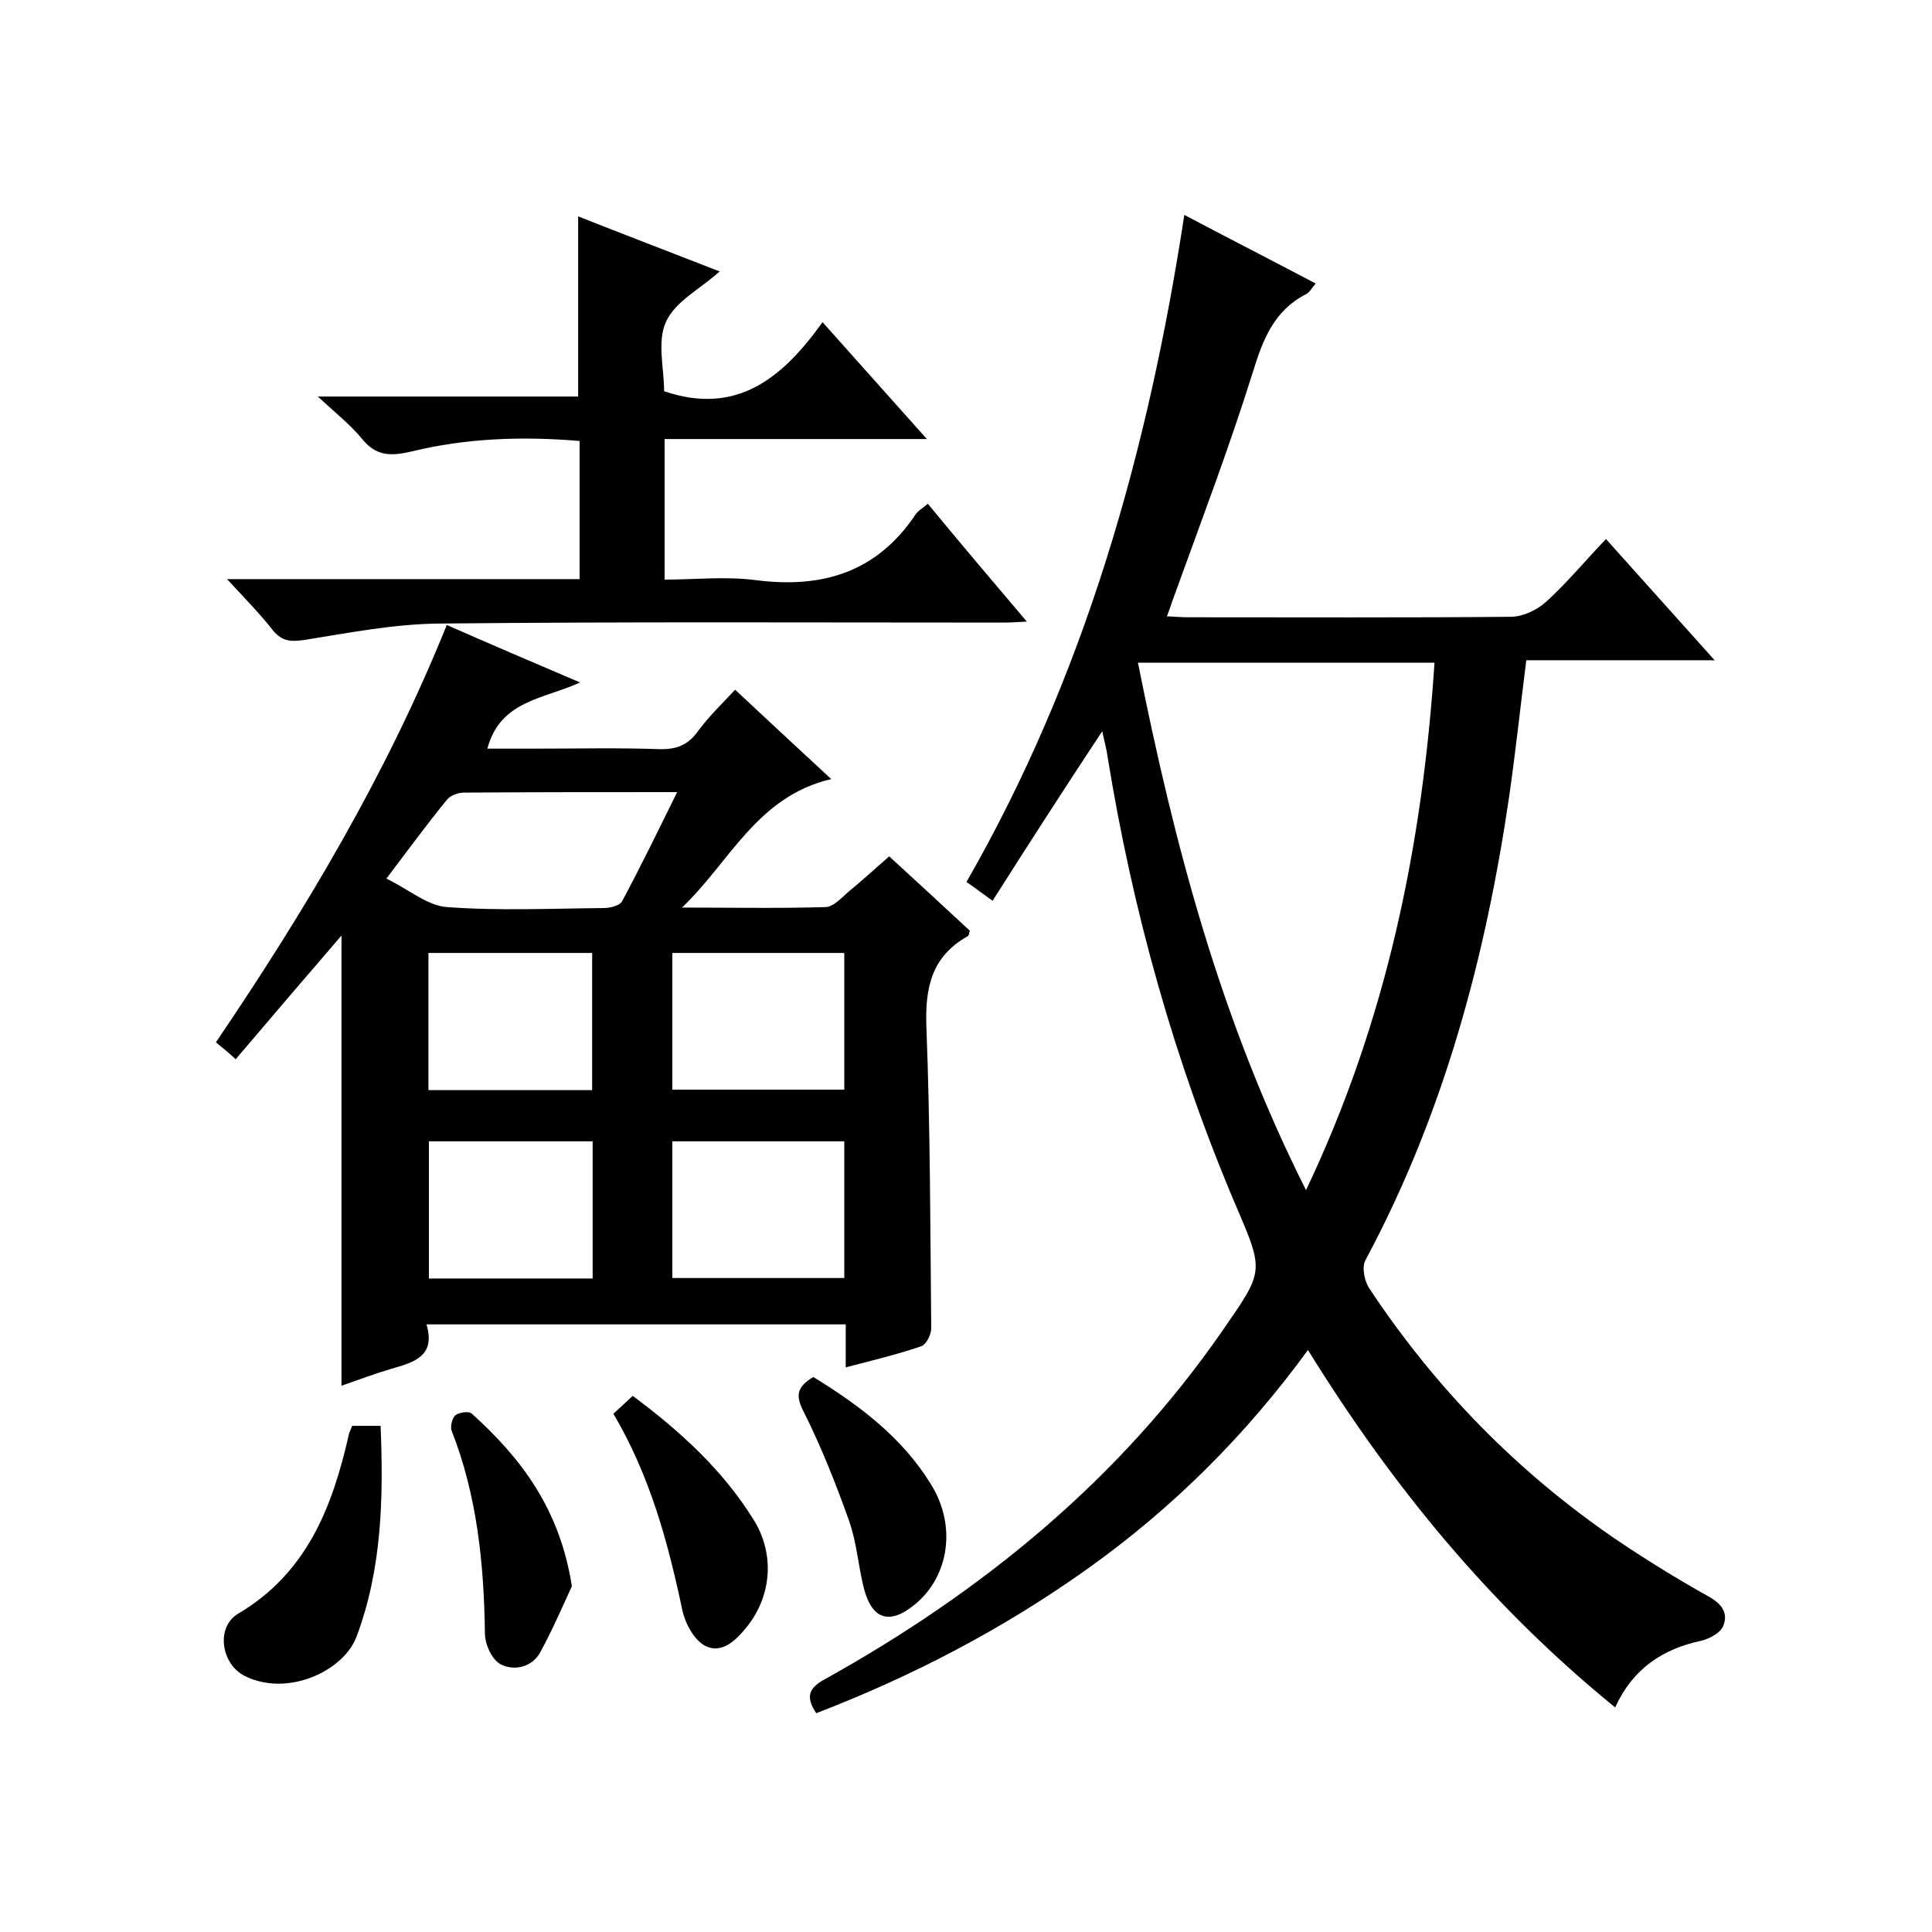
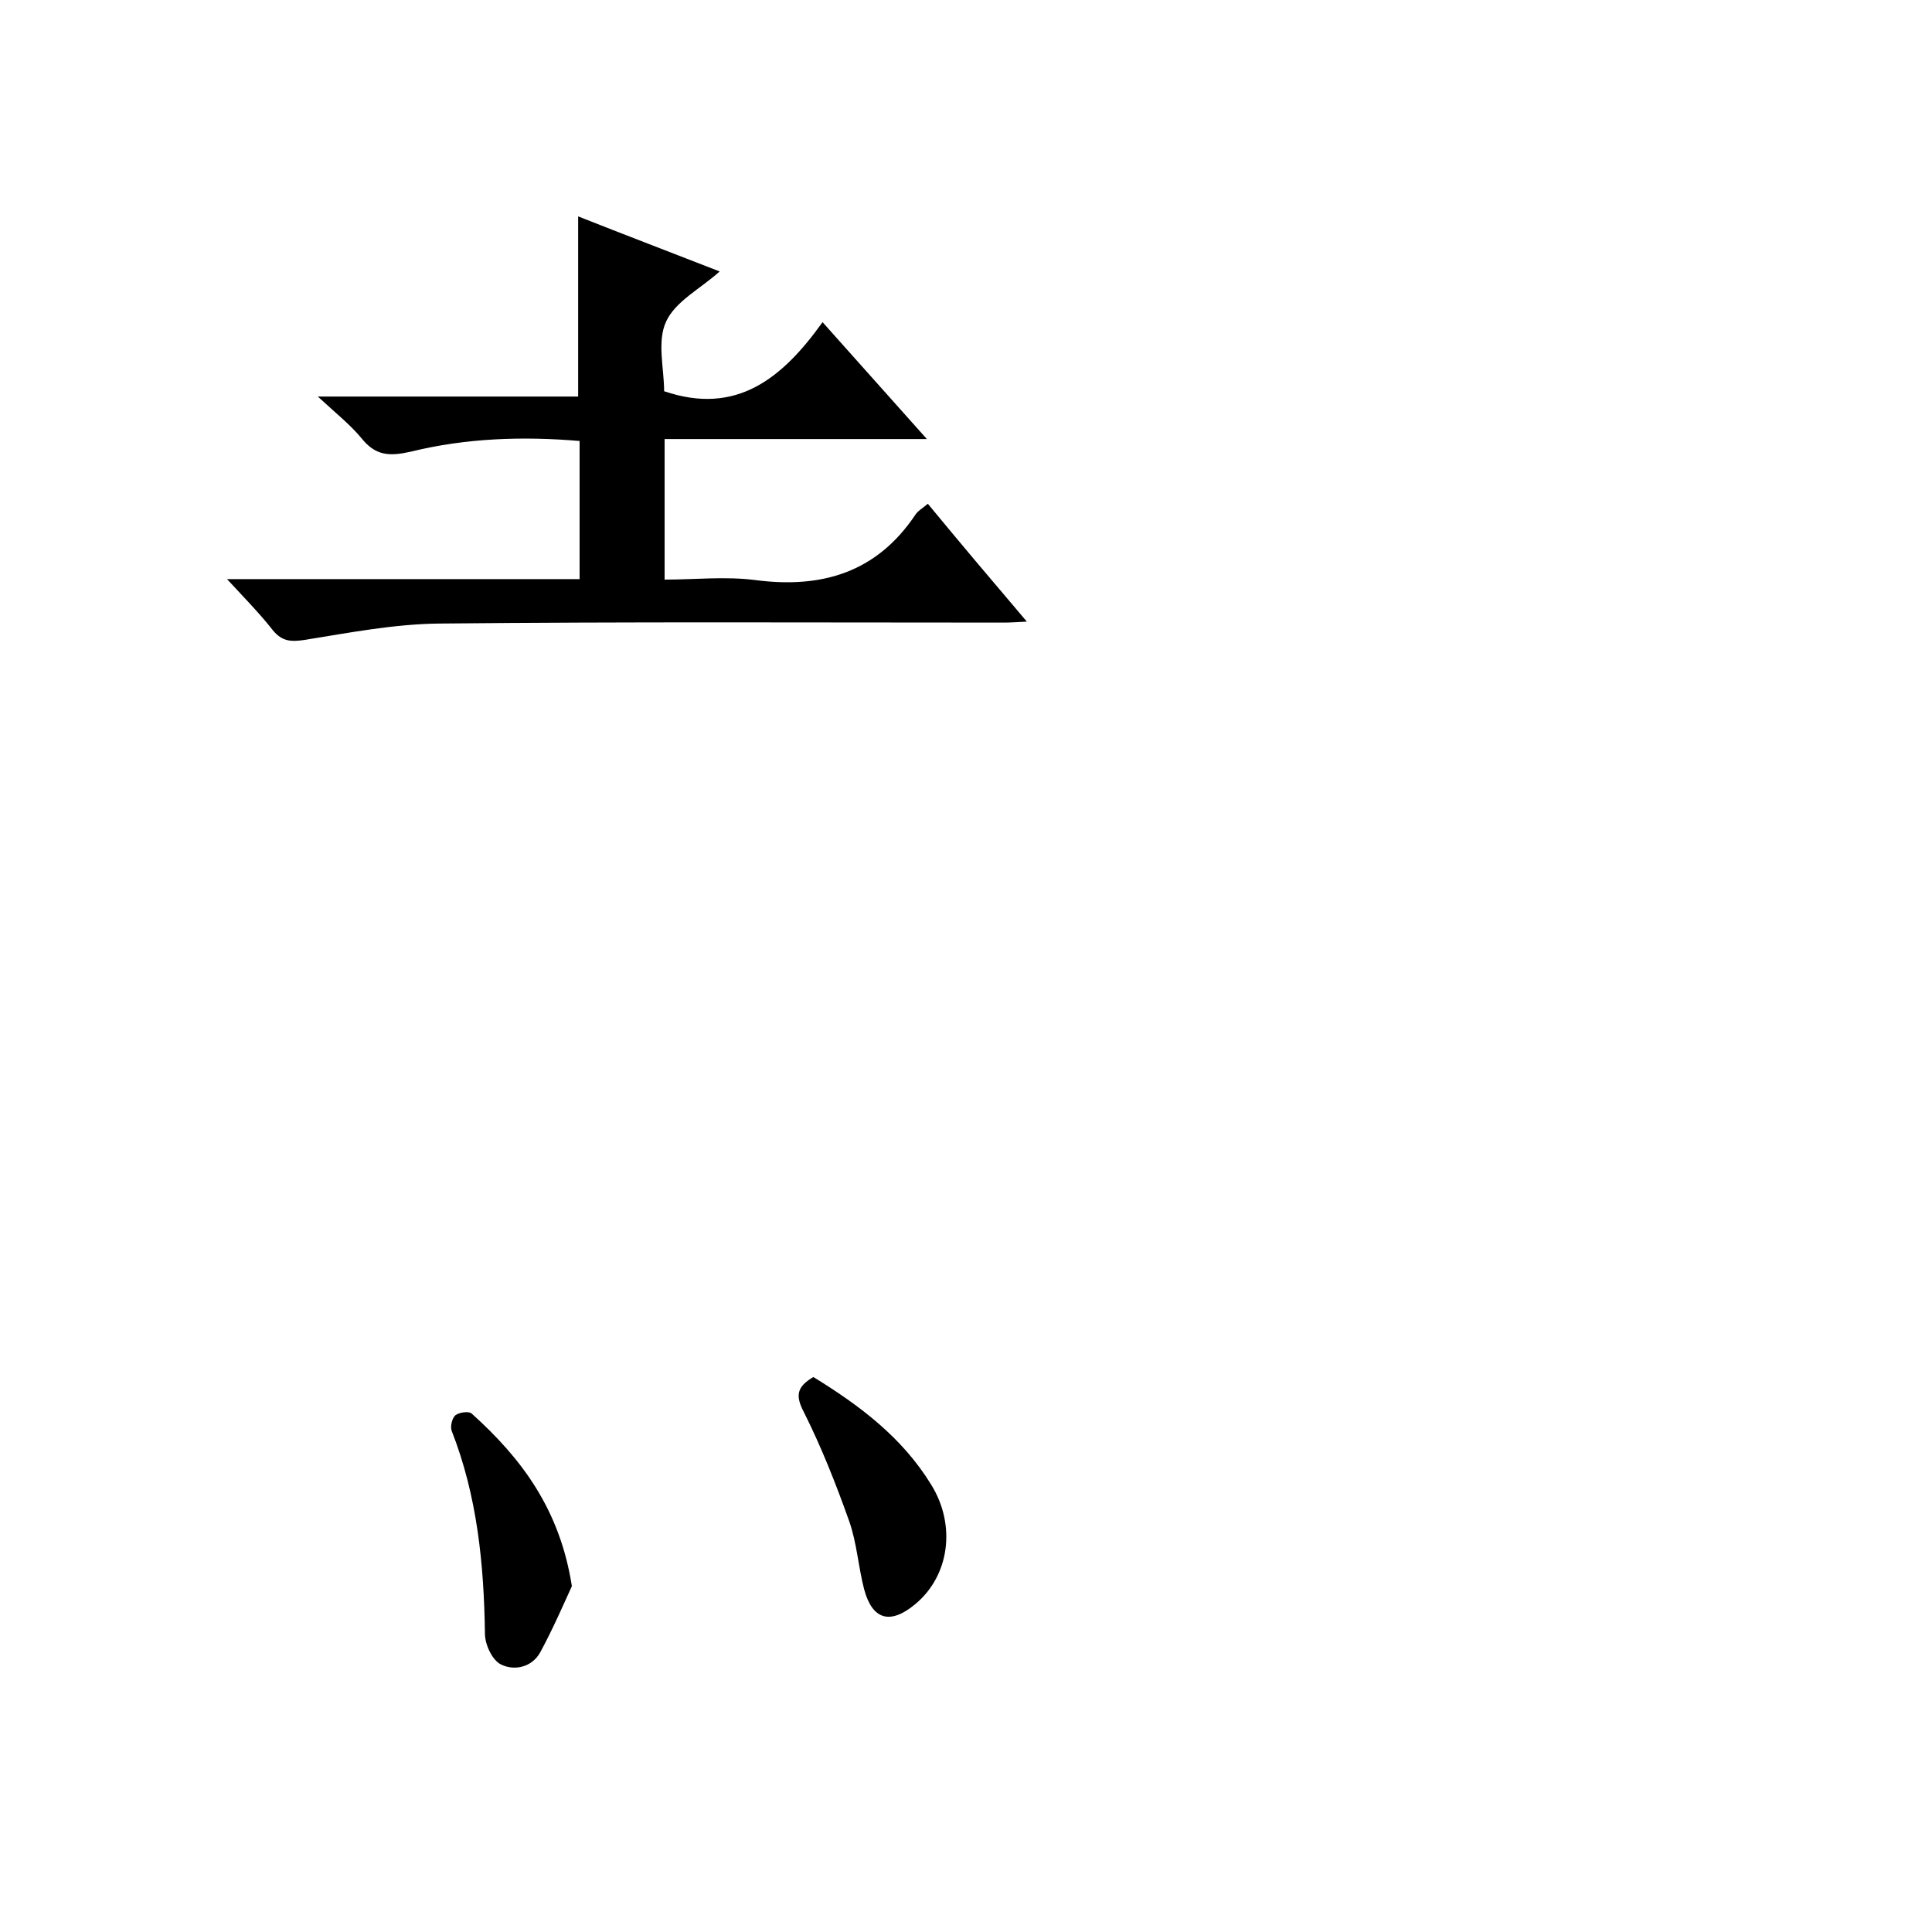
<svg xmlns="http://www.w3.org/2000/svg" enable-background="new 0 0 400 400" viewBox="0 0 400 400">
-   <path d="m205.5 186.5c-2.1-1.5-3.5-2.6-5.4-3.9 24.5-42.7 37.6-89.1 45.1-138.1 9.3 4.9 18.1 9.4 27.2 14.2-.8.9-1.3 1.9-2 2.2-6.6 3.4-8.9 9.3-11 16.1-5 16-11 31.7-16.7 47.5-.3.9-.6 1.8-1.1 3.1 1.8.1 3.2.2 4.7.2 22.2 0 44.3.1 66.5-.1 2.5 0 5.4-1.4 7.3-3.1 4.3-3.9 8-8.4 12.4-13 7.7 8.6 14.8 16.5 22.5 25.1-13.5 0-26.1 0-39 0-1.2 9.5-2.2 18.8-3.5 27.9-4.9 33.6-13.6 66.1-29.8 96.3-.8 1.5-.2 4.5.9 6 13.6 20.5 30.5 37.8 50.8 51.7 6.2 4.2 12.5 8.1 19.1 11.8 2.8 1.5 4.4 3.4 3.3 6.2-.6 1.5-2.9 2.7-4.6 3.1-7.9 1.7-14.1 5.7-17.8 13.8-25.7-20.9-46.1-45.7-63.6-74-12.9 17.7-28 32.7-45.5 45.2s-36.3 22.3-56.3 30c-2.2-3.3-1.7-5.2 1.9-7.1 32.5-18.1 60.8-41.2 82.2-72.1 8.5-12.3 8.7-12.1 2.9-25.6-12.8-30-21.5-61.2-26.7-93.3-.2-1.5-.6-2.9-1.1-5.2-8 12.1-15.2 23.3-22.7 35.1zm64.9 59.9c16.7-35.1 24.1-71.4 26.6-109.2-20.7 0-40.8 0-61.4 0 7.5 37.6 17.1 74.1 34.8 109.2z" />
-   <path d="m120.1 141.3c-7.7 3.5-16.5 3.7-19.2 13.7h9.6c8.7 0 17.3-.2 26 .1 3.5.1 5.9-.8 8-3.7s4.8-5.5 7.7-8.6c6.5 6.1 12.9 12 19.9 18.5-15.4 3.6-21 17.2-30.9 26.6 9.9 0 19.8.2 29.7-.1 1.6 0 3.3-1.9 4.8-3.2 2.7-2.2 5.3-4.6 8.4-7.3 5.7 5.2 11.3 10.4 16.7 15.4-.2.6-.2 1-.4 1.1-7.5 4.2-8.9 10.6-8.6 18.8.8 20.8.8 41.6 1 62.4 0 1.3-1 3.3-2 3.7-4.9 1.7-10 2.9-15.7 4.4 0-3.2 0-5.9 0-8.9-29.1 0-57.6 0-86.8 0 2 6.7-2.8 7.9-7.3 9.2-3.4 1-6.8 2.3-10.3 3.5 0-31 0-61.7 0-93.2-7.5 8.7-14.6 17-21.9 25.6-1.3-1.2-2.5-2.2-4.1-3.5 18.5-27.3 35.3-55.4 47.8-86.4 9.1 4 18 7.8 27.6 11.9zm-40.1 40.6c4.7 2.3 8.5 5.6 12.5 5.9 10.8.8 21.6.3 32.5.2 1.3 0 3.3-.5 3.8-1.4 3.9-7.3 7.5-14.7 11.4-22.6-15.3 0-29.7 0-44.2.1-1.2 0-2.7.6-3.4 1.4-4.1 5-7.9 10.2-12.6 16.4zm94.8 15.4c-12.1 0-23.8 0-35.6 0v28.3h35.6c0-9.5 0-18.6 0-28.3zm0 39c-12.1 0-23.8 0-35.6 0v28.3h35.6c0-9.5 0-18.6 0-28.3zm-86.1-10.6h33.9c0-9.7 0-19.1 0-28.4-11.5 0-22.6 0-33.9 0zm34 39c0-9.6 0-19 0-28.4-11.5 0-22.7 0-33.9 0v28.4z" />
  <path d="m47 119.9h73c0-9.7 0-19 0-28.6-11.8-1-23.5-.6-34.9 2.2-4.4 1-7.3.9-10.2-2.7-2.3-2.8-5.2-5.1-9.1-8.7h53.9c0-12.8 0-24.8 0-37.3 9.6 3.8 19.3 7.5 29.3 11.4-4 3.6-9.2 6.2-11.1 10.4-1.9 4.1-.4 9.7-.4 14.4 15 5.1 24.5-2.7 32.8-14.3 7.3 8.2 14.1 15.8 21.6 24.2-18.6 0-36.3 0-54.3 0v29.1c6.3 0 12.6-.7 18.8.1 13.8 1.8 25.1-1.6 33.1-13.5.5-.8 1.4-1.3 2.6-2.3 3.4 4.1 6.7 8.1 10 12s6.6 7.8 10.5 12.4c-2.2.1-3.4.2-4.7.2-39 0-78-.2-117 .2-9.3.1-18.6 1.9-27.9 3.4-2.8.4-4.6.3-6.5-2-2.5-3.2-5.5-6.3-9.5-10.6z" />
-   <path d="m72.9 295.2h5.9c.6 14.9.3 29.6-5 43.7-2.7 7.1-14.3 12.5-23.1 8.1-4.9-2.4-6.1-10.1-1.4-12.9 14.2-8.4 19.5-22 22.9-37 .1-.6.5-1.2.7-1.9z" />
-   <path d="m127 292.7c1.4-1.3 2.6-2.4 4-3.7 9.8 7.3 18.6 15.3 25 25.6 4.4 7 3.8 15.6-1.2 22-2.2 2.8-5.2 5.9-8.7 4.2-2.3-1.1-4.2-4.6-4.8-7.3-3-14.2-6.7-27.9-14.3-40.8z" />
  <path d="m168.4 285.1c9.6 5.9 18.4 12.5 24.4 22.3 5.2 8.4 3.8 18.9-3.4 24.8-5.1 4.2-8.8 3.2-10.5-3.2-1.2-4.6-1.5-9.6-3.1-14.1-2.7-7.6-5.7-15.2-9.3-22.4-1.8-3.4-1.7-5.3 1.9-7.4z" />
  <path d="m118.4 328.4c-1.7 3.7-3.9 8.8-6.5 13.6-1.7 3.2-5.4 4-8.2 2.6-1.8-.9-3.3-4.1-3.3-6.4-.2-14.4-1.6-28.5-6.9-42-.3-.9.1-2.6.8-3.2.8-.6 2.8-.9 3.4-.3 10.2 9.2 18.2 19.7 20.7 35.7z" />
</svg>